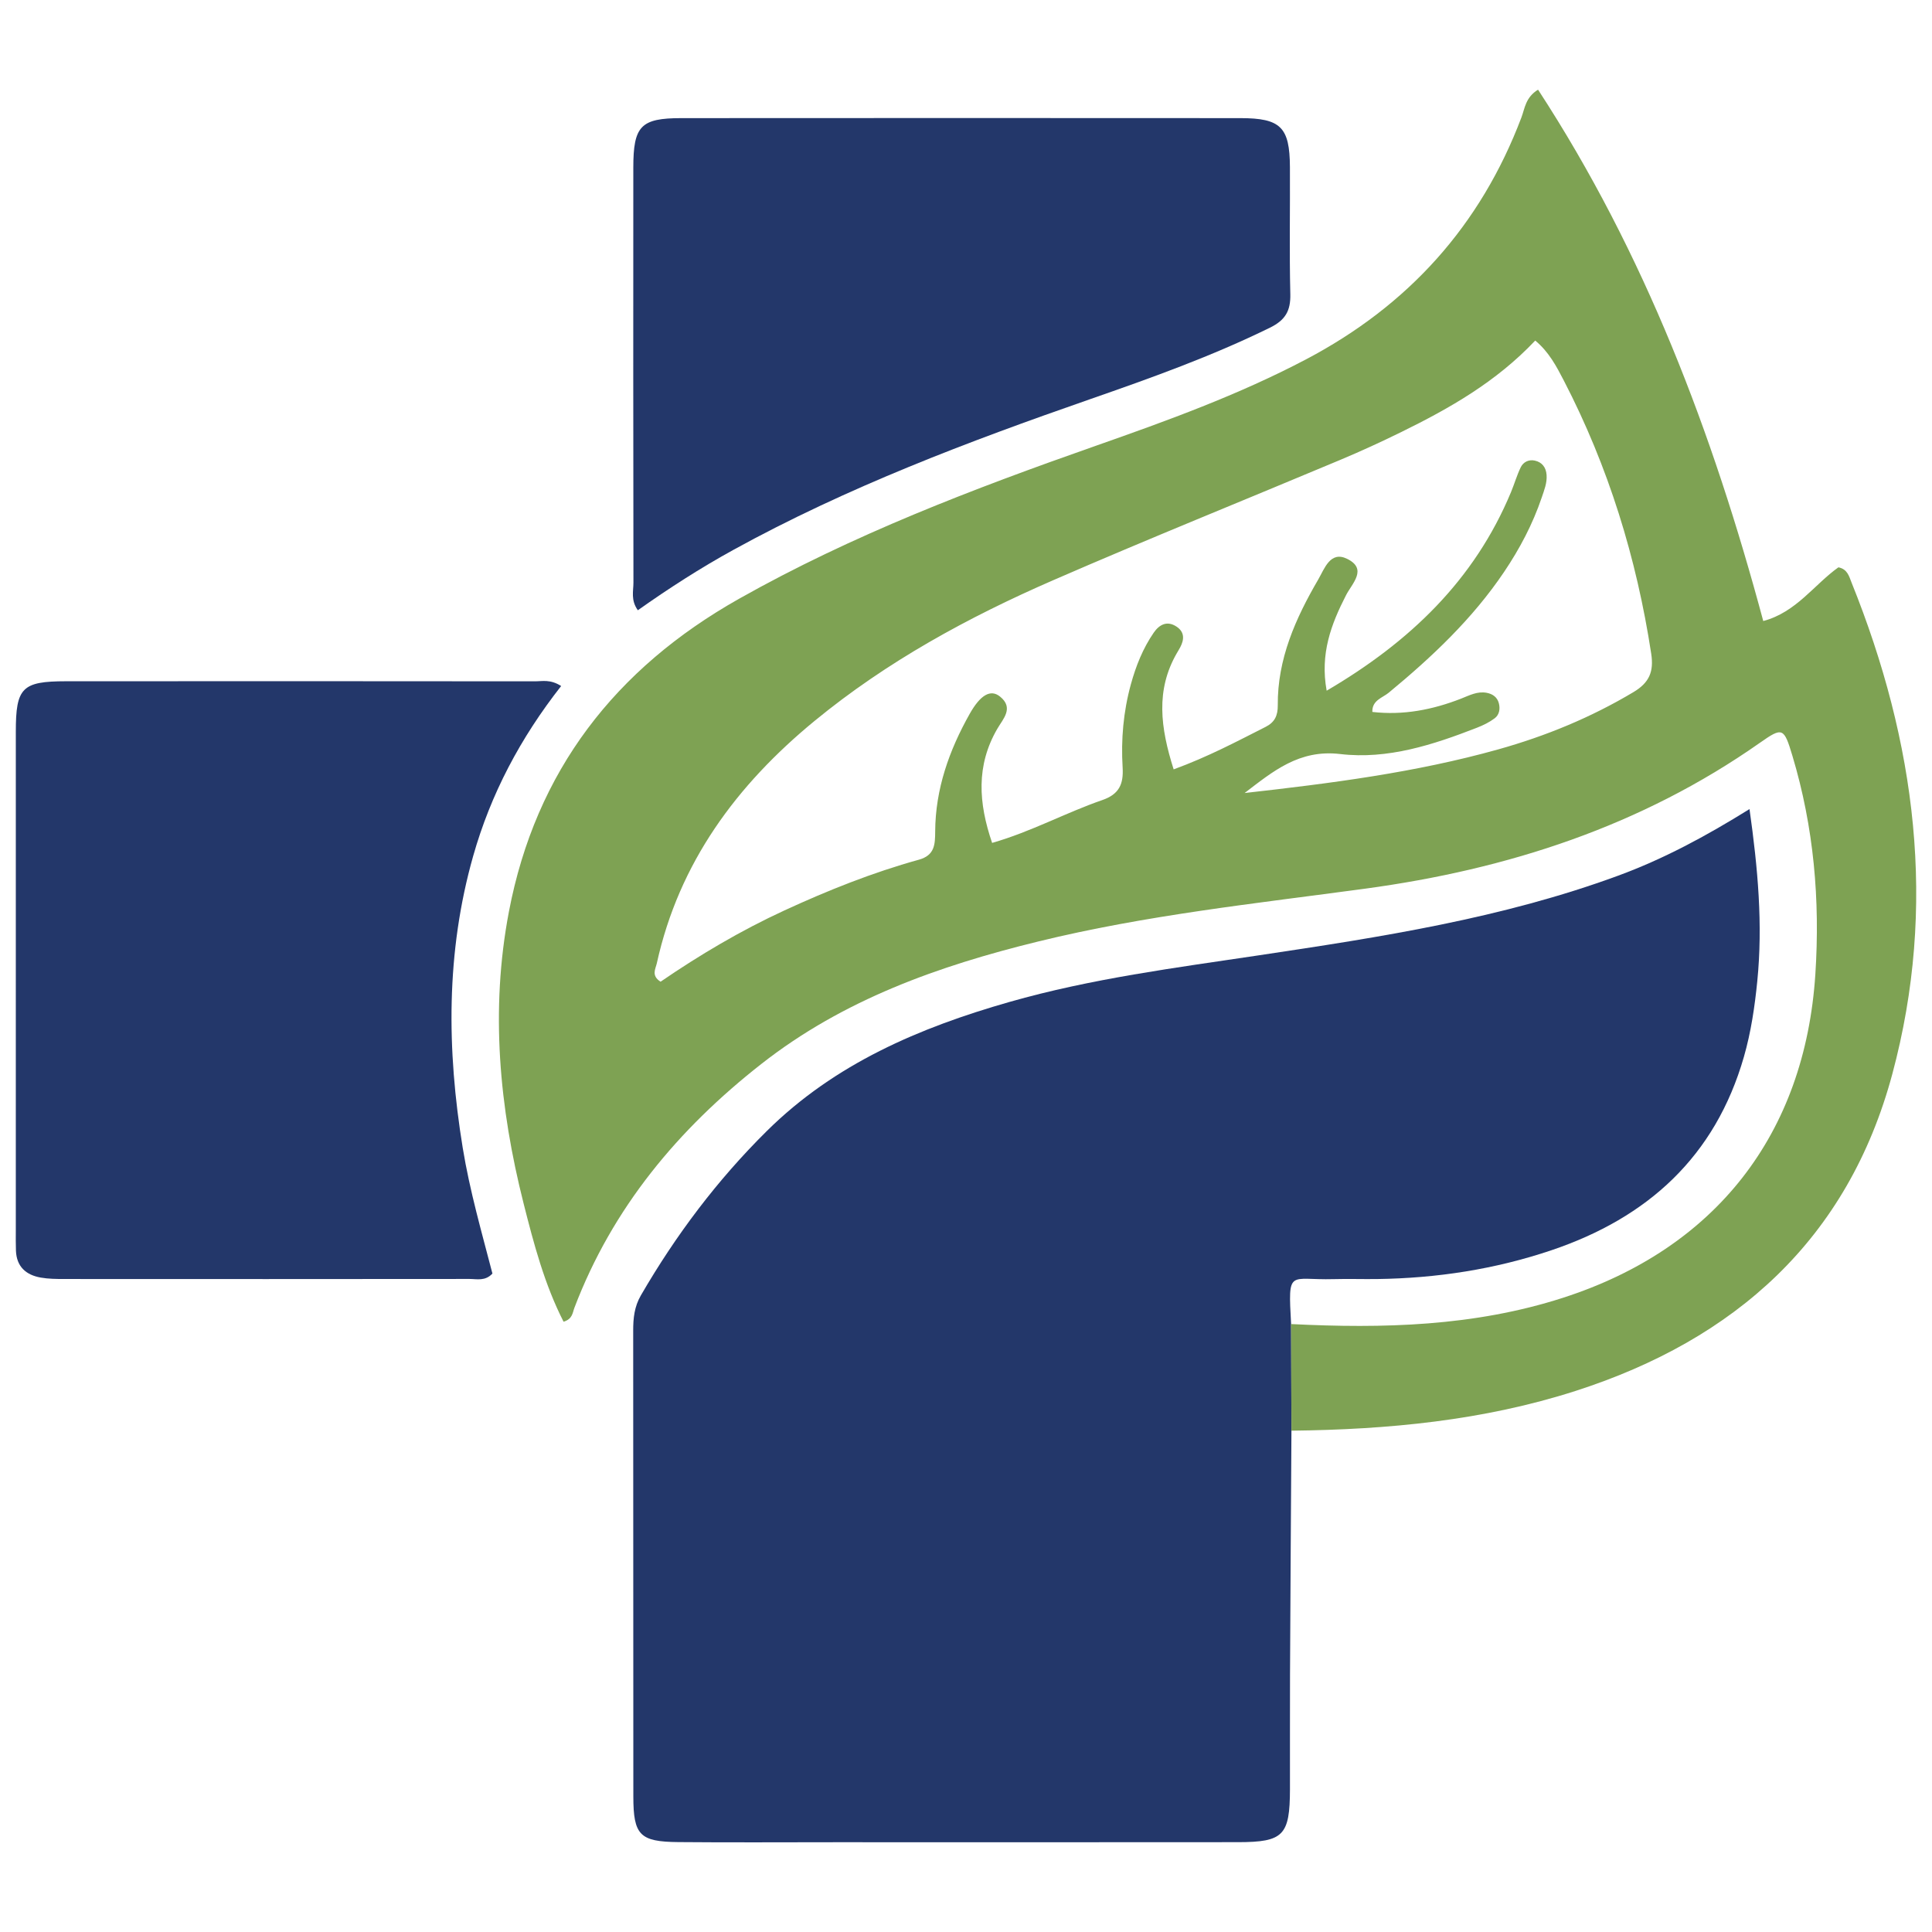
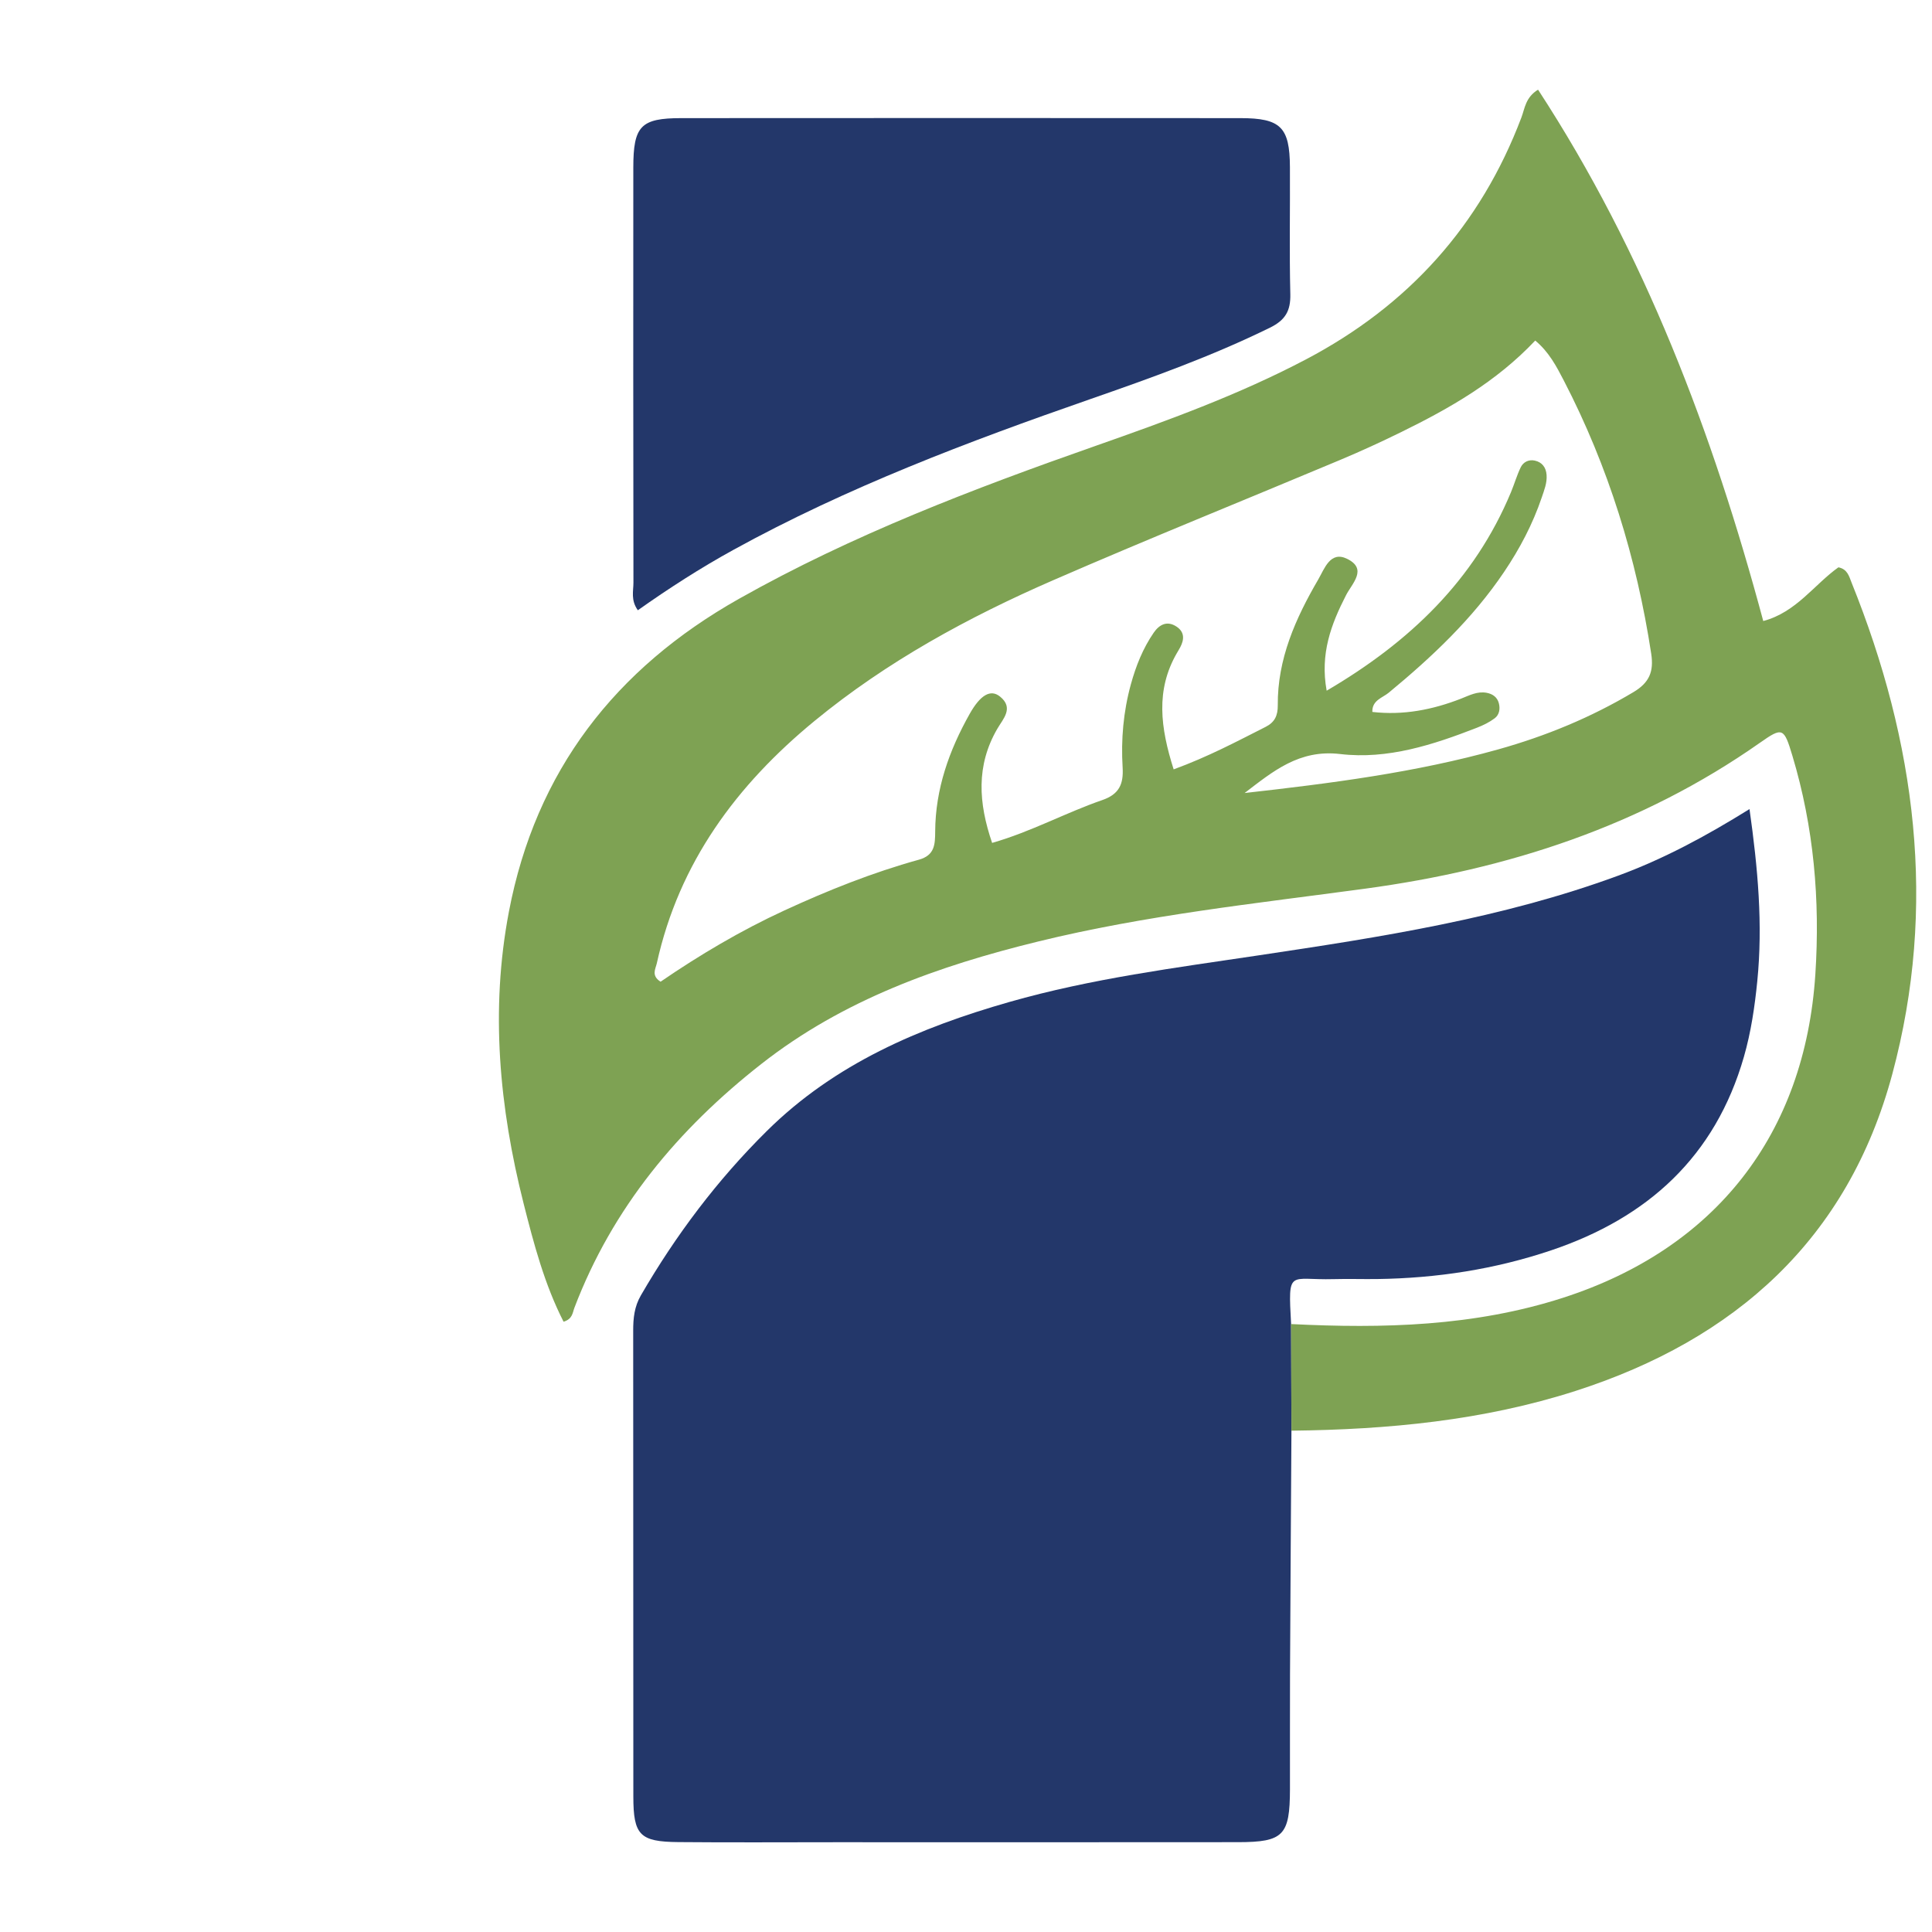
<svg xmlns="http://www.w3.org/2000/svg" version="1.1" width="576" height="576">
  <svg version="1.1" viewBox="0 0 576 576">
    <defs>
      <style>
      .cls-1 {
        fill: #7ea253;
      }

      .cls-2 {
        fill: #23376a;
      }
    </style>
    </defs>
    <g>
      <g id="SvgjsG1005">
        <g>
          <path class="cls-2" d="M385.025,426.538c-.145,24.306-.31,48.613-.425,72.919-.054,11.326.014,22.652-.015,33.978-.036,13.773-1.924,15.767-15.466,15.783-39.986.046-79.973.017-119.959.016-15.661-0-31.324.105-46.984-.039-11.437-.105-13.345-2.1-13.355-13.566-.04-46.304-.005-92.608-.043-138.912-.003-3.707.337-7.144,2.29-10.513,10.416-17.963,22.77-34.384,37.555-49.015,20.292-20.081,45.476-30.8,72.342-38.473,24.409-6.971,49.503-10.185,74.515-13.927,36.208-5.418,72.385-10.996,106.992-23.736,13.435-4.946,25.959-11.649,39.119-19.839,2.509,17.758,4.005,34.444,2.321,51.293-.76,7.609-1.866,15.181-3.992,22.576-8.547,29.736-28.664,47.958-57.332,57.644-16.853,5.694-34.234,8.361-52,8.6-4.331.058-8.666-.092-12.995.029-13.333.372-13.585-3.347-12.671,13.394.034,10.595.068,21.19.102,31.785Z" />
          <path class="cls-1" d="M385.025,426.538c-.034-10.595-.068-21.19-.102-31.785,27.397,1.367,54.568.7,81.039-7.828,45.511-14.662,72.148-48.789,75.259-96.437,1.446-22.14-.45-43.885-6.841-65.164-2.522-8.397-2.925-8.622-9.663-3.889-35.426,24.884-75.2,37.752-117.738,43.513-32.62,4.418-65.398,7.886-97.486,15.754-29.669,7.275-57.989,17.3-82.421,36.432-24.887,19.489-44.464,42.938-55.816,72.753-.564,1.48-.54,3.362-3.234,4.167-5.672-11.103-8.858-23.148-11.905-35.198-7.26-28.705-9.979-57.743-4.394-87.046,7.993-41.936,31.706-72.489,68.635-93.305,33.782-19.043,69.818-32.774,106.27-45.572,21.352-7.496,42.604-15.196,62.714-25.777,30.489-16.042,52.041-39.867,64.247-72.136,1.023-2.706,1.215-5.99,4.959-8.289,31.771,48.692,52.049,102.208,67.143,158.42,9.865-2.621,15.186-10.883,22.406-16.009,2.73.533,3.204,2.764,3.896,4.481,19.183,47.587,25.625,96.506,12.184,146.55-13.214,49.201-46.794,79.196-94.447,94.514-27.53,8.85-55.962,11.527-84.704,11.854ZM349.91,229.378c10.381-3.8,18.856-8.341,27.429-12.674,2.703-1.366,3.64-3.375,3.613-6.413-.125-13.808,5.31-25.933,12.068-37.53,1.857-3.188,3.583-8.605,8.591-6.159,6.218,3.037,1.483,7.353-.301,10.832-4.442,8.66-7.797,17.46-5.785,28.489,24.745-14.511,44.028-32.926,54.956-59.194,1.019-2.451,1.752-5.031,2.904-7.412.767-1.585,2.405-2.386,4.19-1.996,2.172.474,3.347,2.029,3.516,4.249.182,2.388-.695,4.54-1.447,6.761-2.691,7.946-6.561,15.273-11.234,22.206-9.409,13.959-21.491,25.347-34.386,35.988-1.864,1.539-4.999,2.25-4.877,5.732,9.252,1.06,17.983-.658,26.454-3.967,2.486-.971,4.861-2.269,7.651-1.734,1.739.333,3.109,1.277,3.593,3.041.466,1.697.178,3.495-1.217,4.546-1.569,1.183-3.413,2.086-5.257,2.805-13.123,5.117-26.673,9.53-40.796,7.86-12.245-1.447-20.056,5.169-28.514,11.623,25.519-2.872,50.876-6.078,75.625-13.011,14.205-3.979,27.625-9.504,40.302-17.07,4.747-2.833,6.113-6.122,5.297-11.458-4.361-28.527-12.751-55.733-26.03-81.383-2.215-4.279-4.478-8.605-8.549-11.974-11.624,12.315-25.5,20.184-39.888,27.251-5.971,2.933-12.027,5.717-18.16,8.293-28.527,11.98-57.238,23.532-85.604,35.881-25.399,11.057-49.661,24.275-71.196,41.97-23.268,19.12-40.419,42.267-47.032,72.236-.378,1.714-1.749,3.692,1.114,5.521,11.627-7.964,23.909-15.252,36.894-21.237,13.004-5.994,26.296-11.312,40.115-15.138,4.719-1.307,4.844-4.522,4.864-8.414.063-12.641,4.162-24.183,10.28-35.055,3.23-5.741,6.274-7.409,9.039-5.179,4.212,3.397.936,6.635-.79,9.604-6.374,10.962-5.637,22.103-1.553,34.035,11.666-3.34,21.911-8.995,32.849-12.771,5.015-1.731,6.361-4.746,6.06-9.705-.507-8.338.216-16.638,2.442-24.748,1.506-5.489,3.592-10.748,6.825-15.447,1.644-2.389,3.974-3.709,6.832-1.794,2.391,1.602,2.299,3.814,1.078,6.134-.31.589-.664,1.155-.998,1.731-6.385,11.038-4.915,22.256-.965,34.68Z" />
-           <path class="cls-2" d="M167.299,204.526c-12.195,15.553-20.989,32.219-26.223,50.666-8.156,28.745-7.885,57.797-3.122,87.016,2.083,12.778,5.673,25.207,8.858,37.487-2.175,2.336-4.634,1.605-6.844,1.607-40.285.046-80.571.04-120.856.016-2.322-.001-4.683-.024-6.959-.423-4.4-.772-7.211-3.256-7.399-8.003-.079-1.994-.041-3.993-.041-5.99-.002-49.593-.009-99.186.004-148.78.003-13.101,1.851-15.005,14.943-15.015,46.611-.035,93.223-.025,139.834.02,2.208.002,4.55-.666,7.805,1.398Z" />
          <path class="cls-2" d="M190.165,181.941c-2.163-3.027-1.31-5.731-1.314-8.224-.067-41.246-.063-82.492-.038-123.737.007-12.421,2.216-14.754,14.301-14.762,55.565-.04,111.13-.038,166.695-.001,12.021.008,14.701,2.694,14.765,14.575.068,12.639-.185,25.284.116,37.917.118,4.97-1.493,7.736-6.063,9.981-17.342,8.518-35.463,15-53.652,21.329-36.424,12.674-72.442,26.276-106.347,44.927-9.819,5.402-19.227,11.456-28.464,17.995Z" />
        </g>
      </g>
    </g>
  </svg>
  <style>@media (prefers-color-scheme: light) { :root { filter: none; } }
@media (prefers-color-scheme: dark) { :root { filter: none; } }
</style>
</svg>